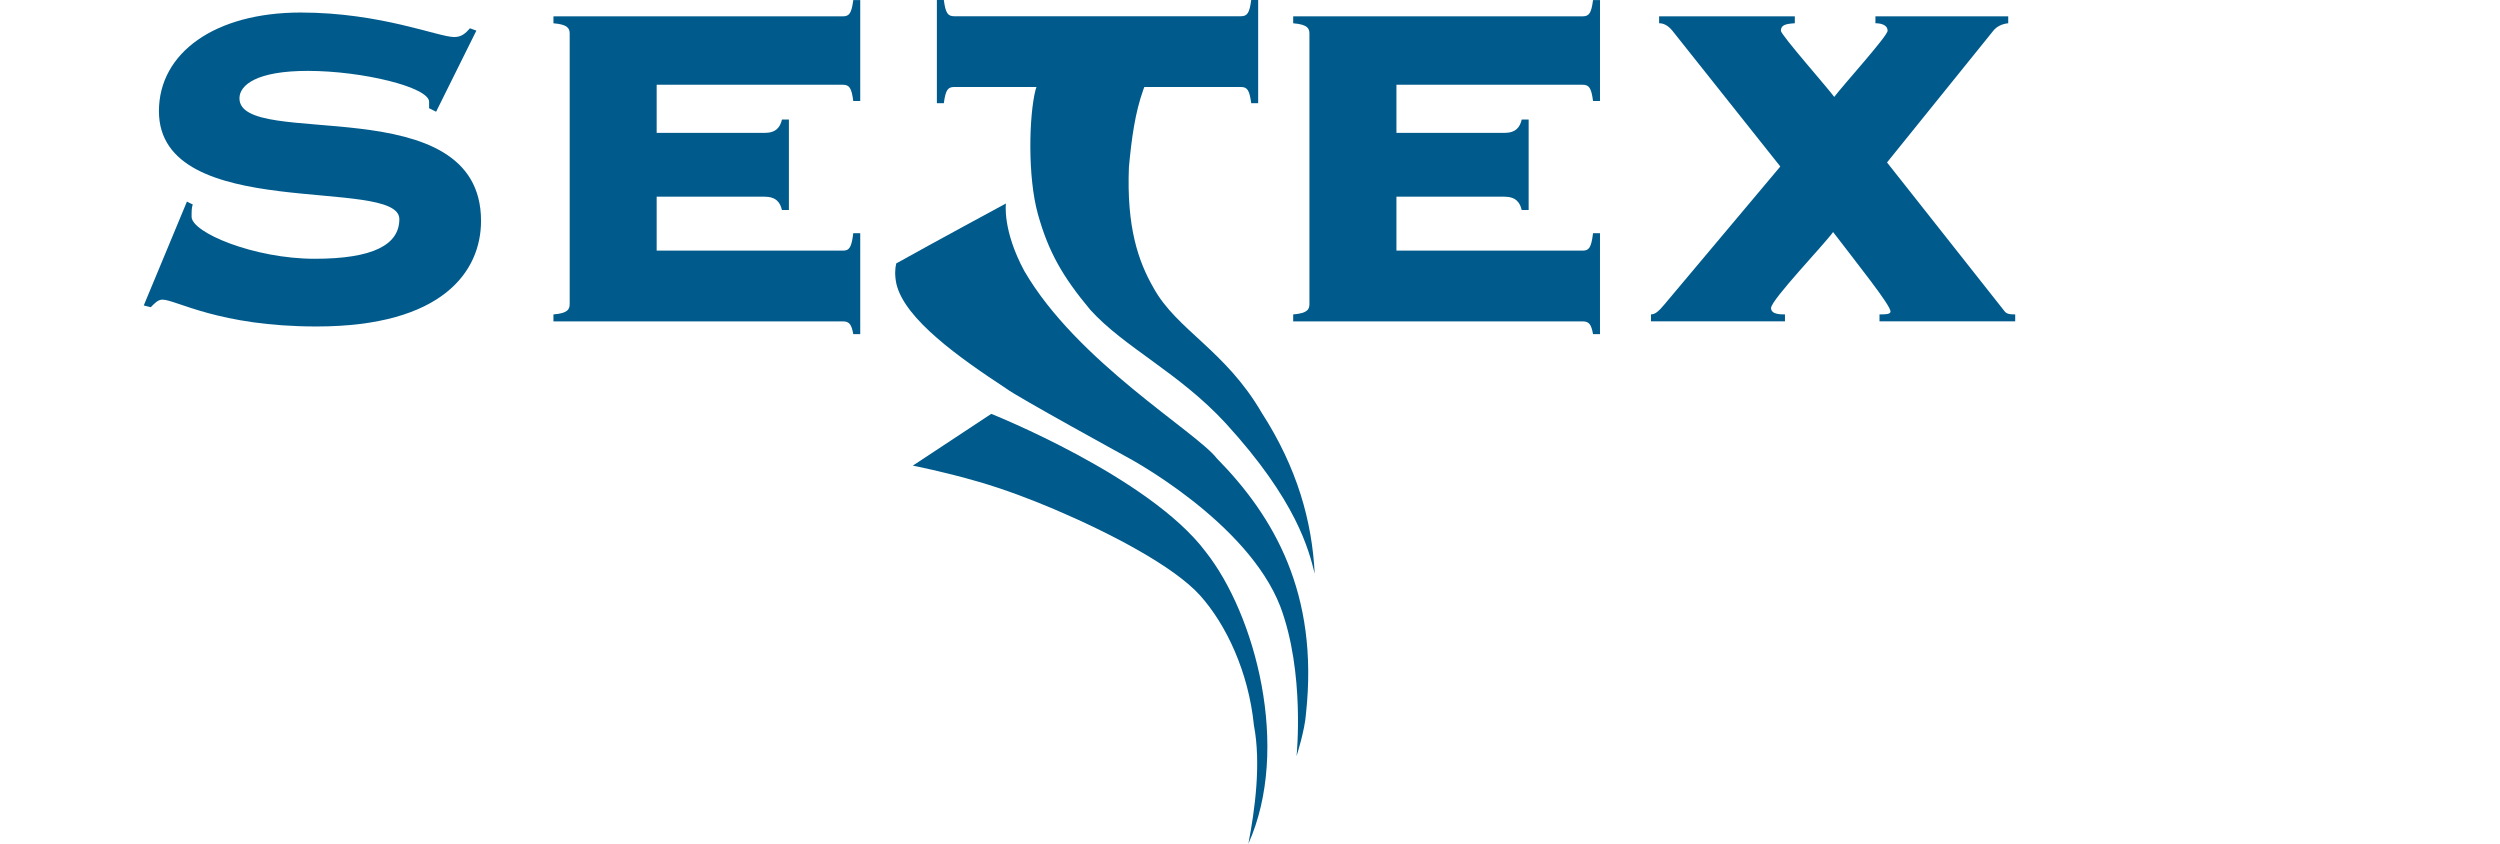
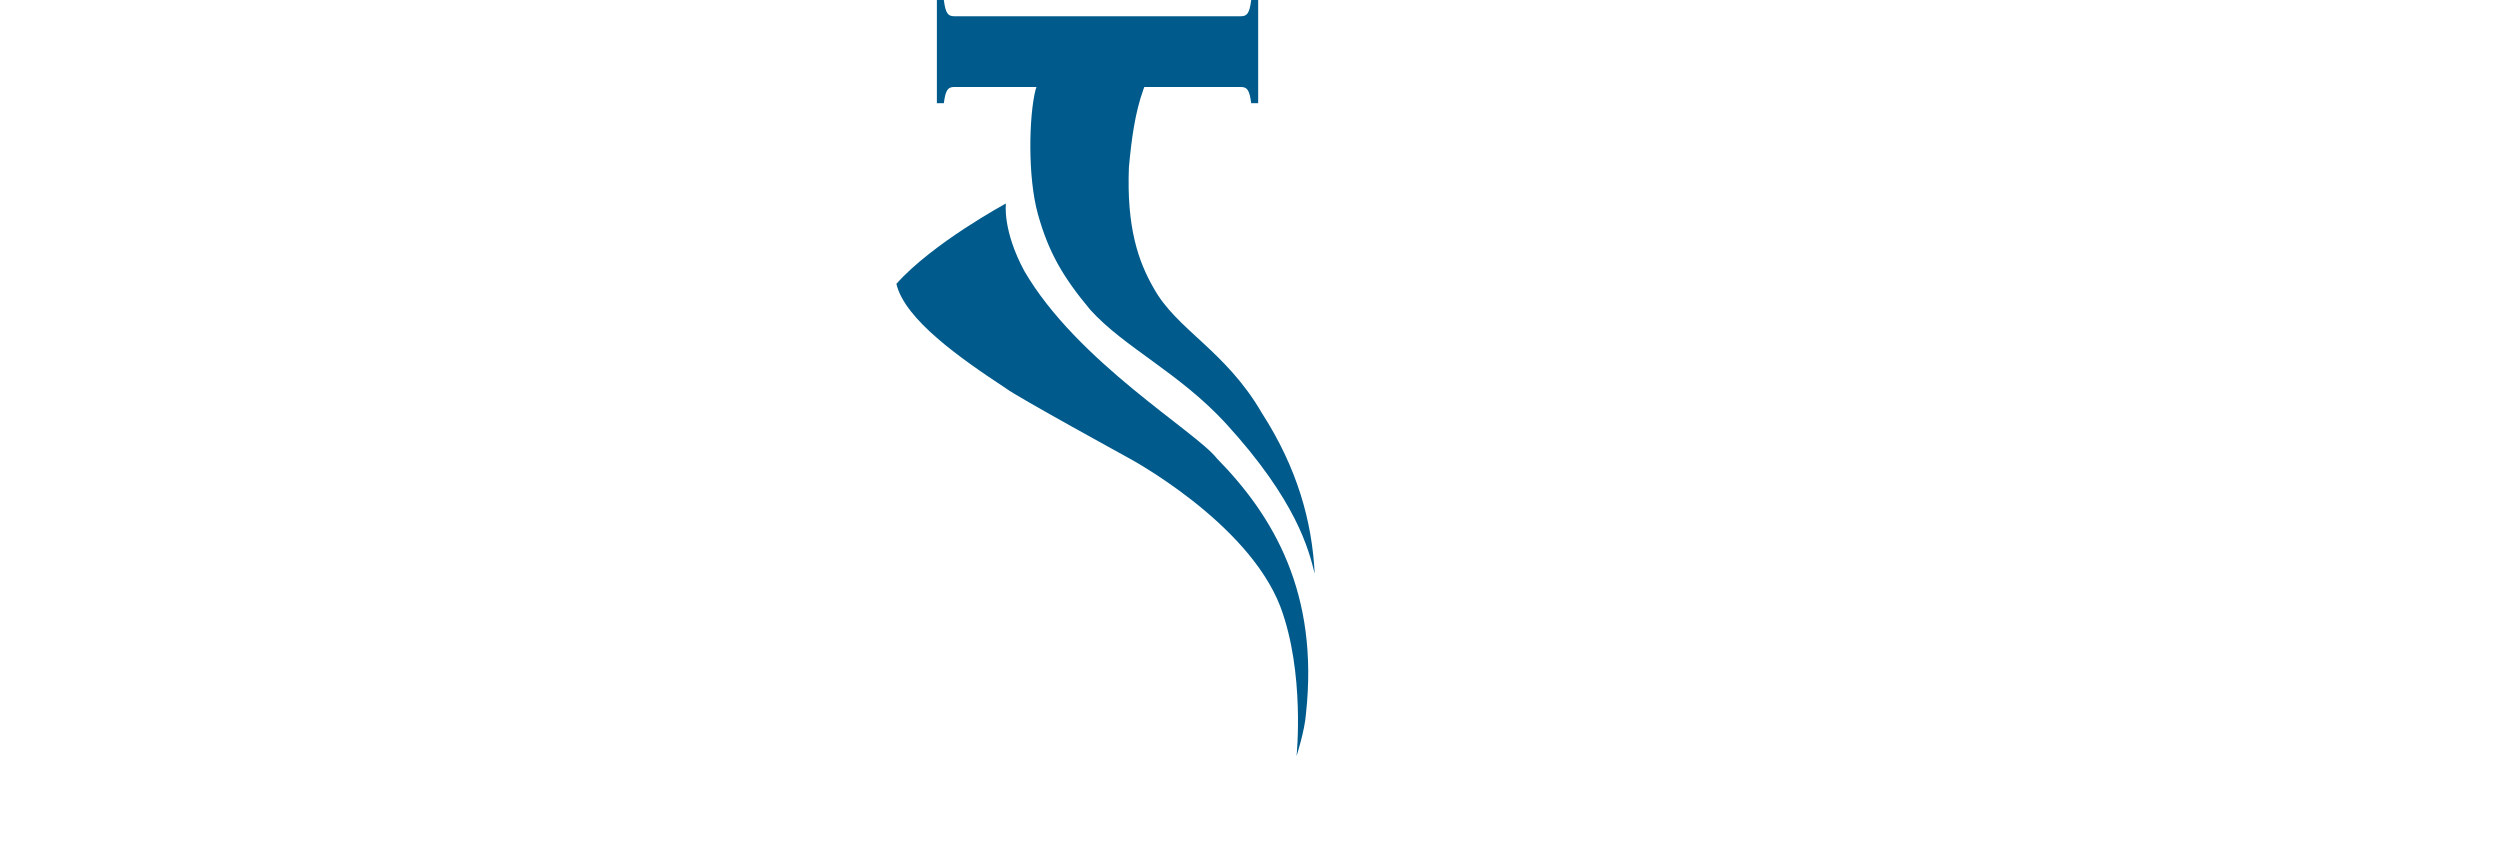
<svg xmlns="http://www.w3.org/2000/svg" version="1.1" id="Ebene_1" x="0px" y="0px" width="400px" height="135px" viewBox="0 0 400 135" enable-background="new 0 0 400 135" xml:space="preserve">
  <g>
    <g>
-       <path fill="#005B8C" d="M29.909,32.254l0.934,0.467c-0.187,0.467-0.187,1.119-0.187,1.961c0,2.521,9.991,6.721,19.701,6.721    c9.336,0,13.538-2.24,13.538-6.348c0-6.91-38.467,0.746-38.467-17.272c0-9.337,8.963-15.779,22.688-15.779    c12.792,0,22.035,3.922,24.556,3.922c1.213,0,1.867-0.654,2.52-1.401l1.028,0.374l-6.443,12.978l-1.121-0.56V16.29    c0-2.333-10.644-4.948-19.42-4.948c-8.123,0-10.924,2.241-10.924,4.388c0,8.31,38.654-1.868,38.654,19.608    c0,8.029-6.068,16.898-26.329,16.898c-15.593,0-22.501-4.295-24.65-4.295c-0.747,0-1.307,0.652-1.867,1.213L23,48.873    L29.909,32.254z" />
-     </g>
+       </g>
    <g>
-       <path fill="#005B8C" d="M126.224,33.605h-1.114c-0.277-1.207-0.928-2.135-2.783-2.135h-17.26v8.631h29.788    c1.021,0,1.391-0.465,1.668-2.785h1.115v16.146h-1.115c-0.277-1.578-0.647-2.041-1.668-2.041H88.551v-1.115    c2.319-0.184,2.597-0.834,2.597-1.67V5.396c0-0.836-0.277-1.485-2.597-1.67V2.613h46.304c1.021,0,1.391-0.464,1.668-2.599h1.115    V16.16h-1.115c-0.277-2.134-0.647-2.598-1.668-2.598h-29.788v7.702h17.26c1.855,0,2.506-0.928,2.783-2.134h1.114V33.605z" />
-     </g>
+       </g>
    <g>
-       <path fill="#005B8C" d="M244.584,33.605h-1.111c-0.277-1.207-0.93-2.135-2.783-2.135h-17.26v8.631h29.784    c1.021,0,1.394-0.465,1.671-2.785h1.114v16.146h-1.114c-0.277-1.578-0.65-2.041-1.671-2.041h-46.303v-1.115    c2.319-0.184,2.598-0.834,2.598-1.67V5.396c0-0.836-0.276-1.485-2.598-1.67V2.613h46.303c1.021,0,1.394-0.464,1.671-2.599h1.114    V16.16h-1.114c-0.277-2.134-0.65-2.598-1.671-2.598H223.43v7.702h17.26c1.854,0,2.506-0.928,2.783-2.134h1.111V33.605    L244.584,33.605z" />
-     </g>
+       </g>
    <g>
-       <path fill="#005B8C" d="M264.157,51.416v-1.113c0.649,0,1.208-0.463,2.136-1.576l18.557-22.086L267.591,4.928    c-0.835-1.021-1.577-1.207-2.134-1.207V2.608h21.714v1.113c-1.485,0.093-2.228,0.278-2.228,1.207    c0,0.649,7.608,9.279,8.535,10.578c1.393-1.855,8.536-9.743,8.536-10.578c0-1.021-1.205-1.207-1.946-1.207V2.608h21.248v1.113    c-1.021,0.093-1.854,0.557-2.319,1.113l-17.073,21.157l18.837,23.848c0.37,0.463,1.021,0.463,1.671,0.463v1.113h-21.713v-1.113    c0.929,0,1.764,0,1.764-0.463c0-1.021-5.291-7.609-9.188-12.713c-1.298,1.855-9.927,10.857-9.927,12.156    c0,1.021,1.482,1.021,2.227,1.021v1.113L264.157,51.416L264.157,51.416z" />
-     </g>
-     <path fill="#005B8C" d="M199.741,135c1.051-5.467,2.054-12.844,0.885-18.949c-0.853-8.539-4.438-16.125-8.604-20.77   s-14.316-9.961-23.317-13.791c-3.807-1.617-7.957-3.189-12.043-4.381c-5.576-1.627-10.61-2.609-10.61-2.609l12.55-8.283   c0,0,25.306,10.08,34.283,22.041C200.882,98.346,206.555,119.777,199.741,135z" />
-     <path fill="#005B8C" d="M160.948,32.557c0,0-0.587,4.25,2.933,10.785c8.451,14.568,27.484,25.701,30.822,30.01   c9.083,9.246,16.335,21.57,14.257,40.805c-0.179,2.685-1.513,6.822-1.513,6.822s1.382-13.346-2.592-23.926   c-5.269-13.646-24.372-23.826-24.372-23.826s-17.849-9.787-19.463-11.042c-7.471-4.92-16.269-11.096-17.598-16.771   c-0.287-1.363-0.217-2.484-0.025-3.264C149.232,38.885,160.948,32.557,160.948,32.557z" />
+       </g>
+     <path fill="#005B8C" d="M160.948,32.557c0,0-0.587,4.25,2.933,10.785c8.451,14.568,27.484,25.701,30.822,30.01   c9.083,9.246,16.335,21.57,14.257,40.805c-0.179,2.685-1.513,6.822-1.513,6.822s1.382-13.346-2.592-23.926   c-5.269-13.646-24.372-23.826-24.372-23.826s-17.849-9.787-19.463-11.042c-7.471-4.92-16.269-11.096-17.598-16.771   C149.232,38.885,160.948,32.557,160.948,32.557z" />
    <path fill="#005B8C" d="M201.887,66.063c-5.842-10.045-13.599-13.252-17.309-19.98c-2.467-4.283-4.334-9.742-3.951-19.348   c0.428-4.563,0.964-8.657,2.328-12.458c0.014-0.04,0.073-0.19,0.139-0.358h15.431c1.021,0,1.393,0.464,1.669,2.598h1.113V0h-1.113   c-0.276,2.134-0.648,2.598-1.669,2.598h-45.841c-1.02,0-1.391-0.464-1.67-2.598H149.9v16.517h1.114   c0.279-2.134,0.65-2.598,1.67-2.598h13.153c-0.074,0.213-0.135,0.399-0.145,0.432c-1.058,4.149-1.297,13.944,0.379,19.931   c1.677,5.984,3.904,9.934,8.392,15.309c5.494,6.045,14.161,10.02,21.63,18.111c11.396,12.448,13.326,20.313,14.261,24.096   C209.932,83.359,207.536,74.836,201.887,66.063z" />
  </g>
</svg>